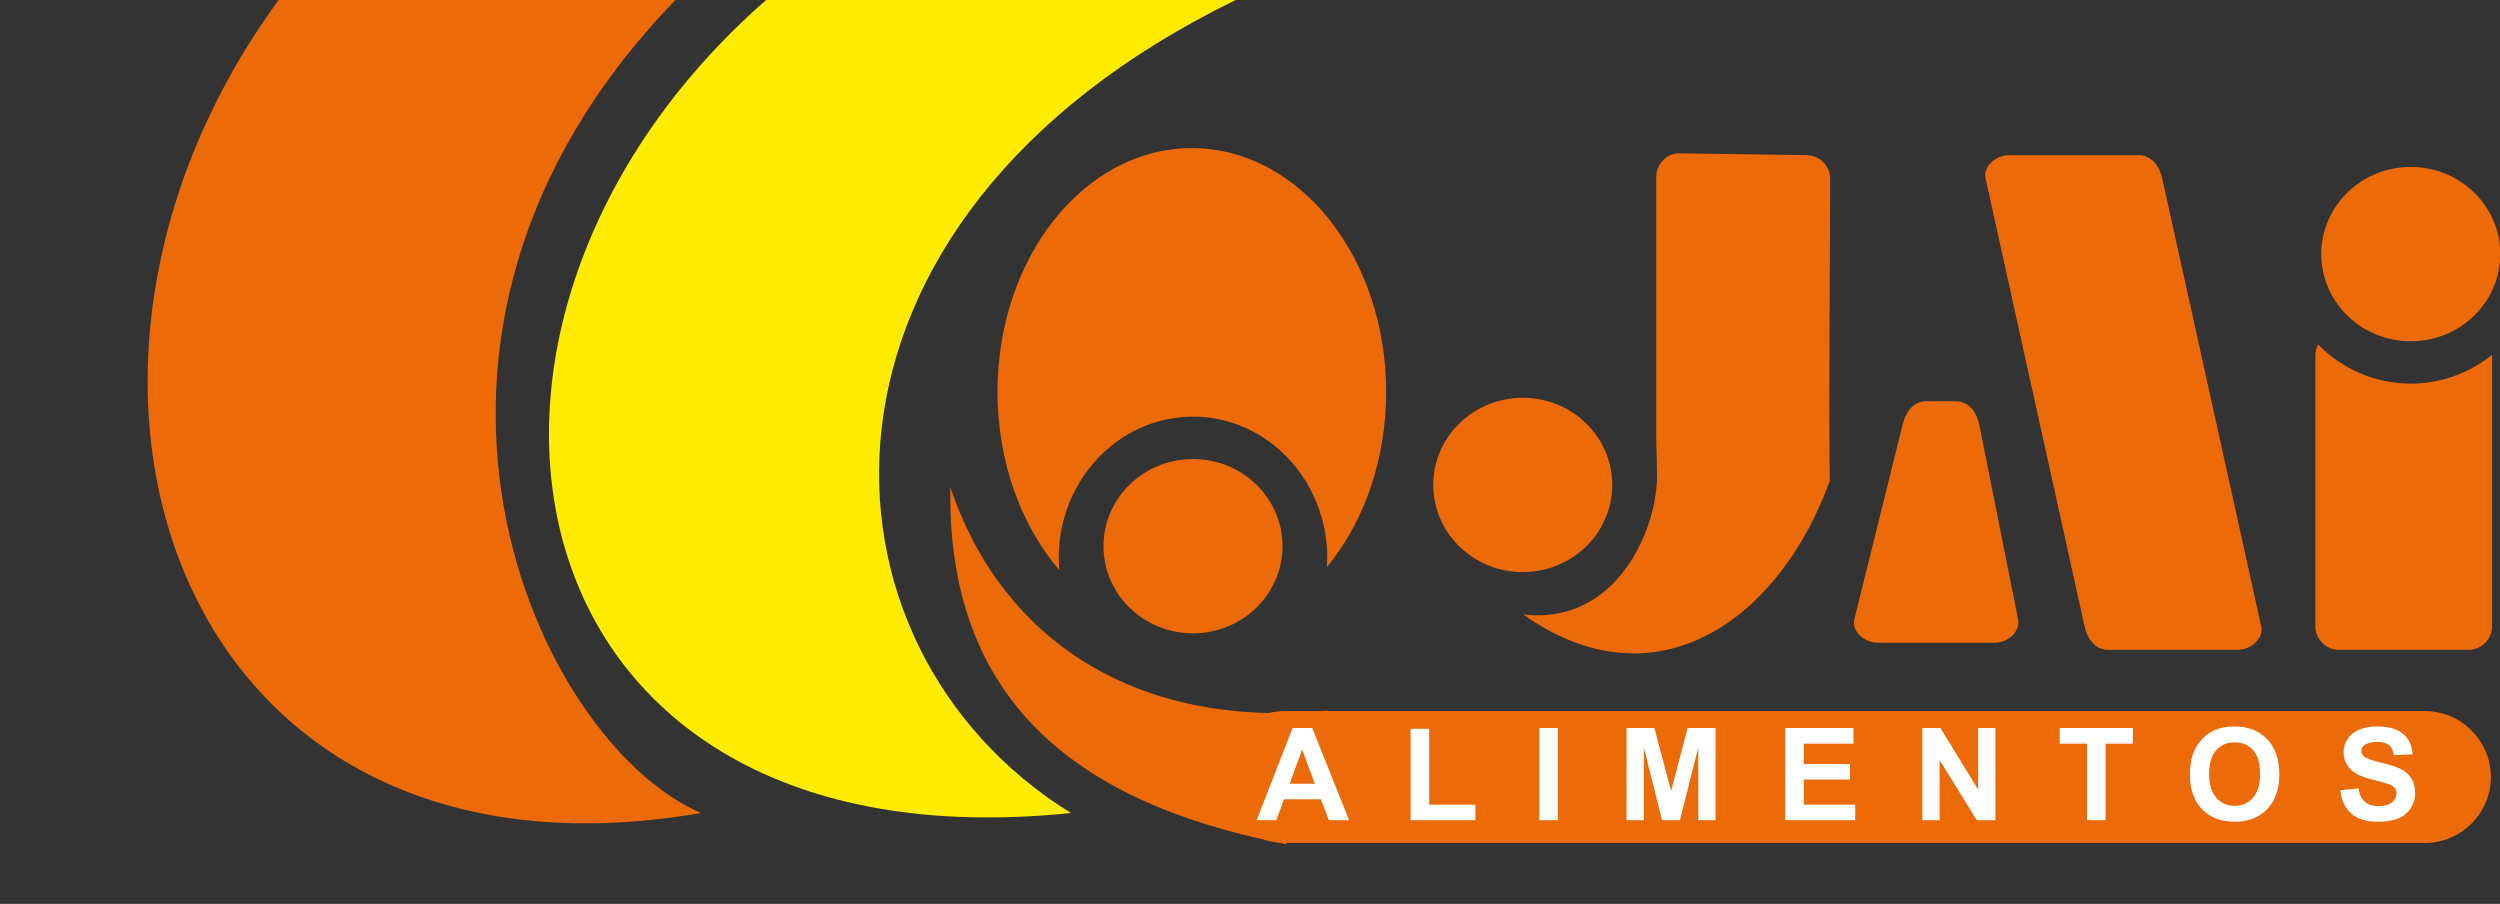
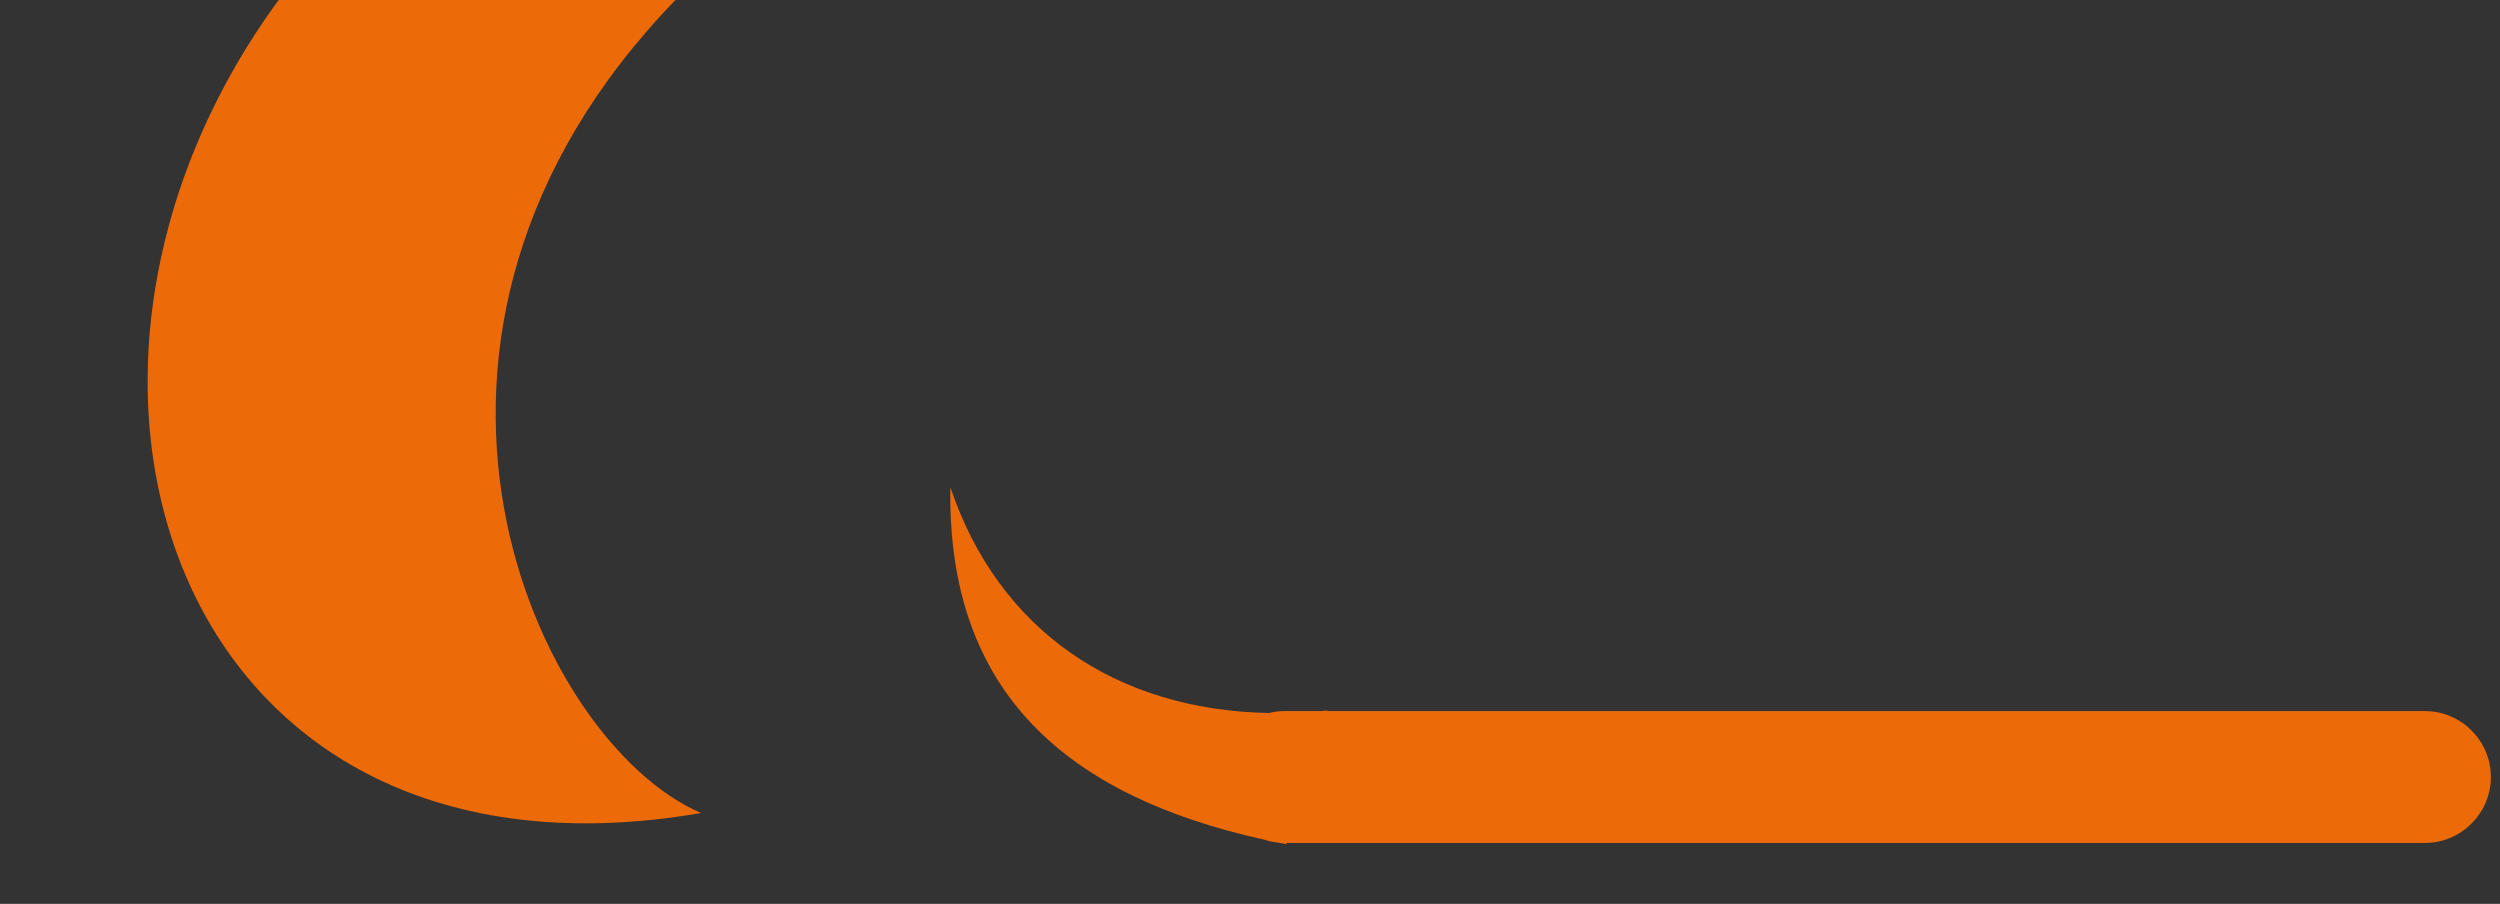
<svg xmlns="http://www.w3.org/2000/svg" width="537.4pt" height="194.3pt" viewBox="0 0 537.4 194.3" version="1.1">
  <rect x="0" y="0" width="537.4" height="194.3" fill="#333333" stroke="none" />
  <defs>
    <clipPath id="clip1">
-       <path d="M 214 31 L 537.398 31 L 537.398 141 L 214 141 Z M 214 31 " />
-     </clipPath>
+       </clipPath>
  </defs>
  <g id="surface1">
    <path style=" stroke:none;fill-rule:evenodd;fill:rgb(92.969%,41.576%,3.137%);fill-opacity:1;" d="M 276.594 181.203 L 521.258 181.203 C 529.059 181.203 535.438 174.824 535.438 167.027 C 535.438 159.23 529.059 152.852 521.258 152.852 L 285.285 152.852 L 285.359 152.723 C 284.906 152.766 284.453 152.809 283.996 152.852 L 276.195 152.852 C 275.023 152.852 273.887 152.996 272.797 153.266 C 239.734 152.664 214.59 135.316 204.289 104.75 C 203.574 148.945 229.43 171.137 271.746 180.488 C 272.734 180.812 273.766 181.035 274.828 181.137 C 275.363 181.246 275.902 181.355 276.445 181.461 Z M 276.594 181.203 " />
-     <path style=" stroke:none;fill-rule:evenodd;fill:rgb(100%,100%,100%);fill-opacity:1;" d="M 290.008 176.305 L 285.656 176.305 L 283.926 171.805 L 276.008 171.805 L 274.371 176.305 L 270.133 176.305 L 277.848 156.496 L 282.074 156.496 Z M 282.645 168.469 L 279.914 161.117 L 277.238 168.469 Z M 303.23 176.305 L 303.23 156.66 L 307.227 156.66 L 307.227 172.965 L 317.164 172.965 L 317.164 176.305 Z M 330.895 156.496 L 334.891 156.496 L 334.891 176.305 L 330.895 176.305 Z M 349.645 176.305 L 349.645 156.496 L 355.629 156.496 L 359.223 170.012 L 362.773 156.496 L 368.773 156.496 L 368.773 176.305 L 365.059 176.305 L 365.059 160.715 L 361.121 176.305 L 357.273 176.305 L 353.355 160.715 L 353.355 176.305 Z M 383.742 176.305 L 383.742 156.496 L 398.426 156.496 L 398.426 159.852 L 387.738 159.852 L 387.738 164.242 L 397.68 164.242 L 397.68 167.574 L 387.738 167.574 L 387.738 172.965 L 398.801 172.965 L 398.801 176.305 Z M 413.227 176.305 L 413.227 156.496 L 417.117 156.496 L 425.227 169.723 L 425.227 156.496 L 428.941 156.496 L 428.941 176.305 L 424.926 176.305 L 416.941 163.387 L 416.941 176.305 Z M 448.621 176.305 L 448.621 159.852 L 442.746 159.852 L 442.746 156.496 L 458.484 156.496 L 458.484 159.852 L 452.621 159.852 L 452.621 176.305 Z M 470.746 166.523 C 470.746 164.504 471.051 162.812 471.652 161.441 C 472.105 160.438 472.719 159.527 473.496 158.727 C 474.277 157.926 475.133 157.332 476.059 156.945 C 477.289 156.418 478.715 156.16 480.328 156.16 C 483.246 156.16 485.578 157.066 487.328 158.879 C 489.086 160.684 489.961 163.203 489.961 166.426 C 489.961 169.629 489.09 172.125 487.352 173.934 C 485.613 175.738 483.289 176.641 480.383 176.641 C 477.438 176.641 475.094 175.742 473.355 173.949 C 471.617 172.148 470.746 169.672 470.746 166.523 Z M 474.867 166.391 C 474.867 168.633 475.391 170.332 476.422 171.492 C 477.461 172.648 478.773 173.223 480.371 173.223 C 481.961 173.223 483.27 172.652 484.289 171.5 C 485.312 170.352 485.824 168.633 485.824 166.336 C 485.824 164.066 485.328 162.371 484.336 161.254 C 483.34 160.137 482.016 159.578 480.371 159.578 C 478.719 159.578 477.391 160.145 476.379 161.277 C 475.371 162.406 474.867 164.105 474.867 166.391 Z M 503.062 169.863 L 506.953 169.48 C 507.184 170.789 507.66 171.75 508.379 172.363 C 509.094 172.969 510.059 173.281 511.277 173.281 C 512.562 173.281 513.535 173.008 514.188 172.457 C 514.84 171.914 515.164 171.277 515.164 170.551 C 515.164 170.078 515.031 169.684 514.754 169.355 C 514.48 169.023 513.996 168.738 513.312 168.496 C 512.848 168.332 511.777 168.047 510.113 167.629 C 507.969 167.102 506.465 166.445 505.605 165.672 C 504.387 164.582 503.777 163.254 503.777 161.688 C 503.777 160.676 504.062 159.734 504.637 158.855 C 505.203 157.977 506.031 157.309 507.105 156.848 C 508.188 156.391 509.48 156.16 511.004 156.16 C 513.492 156.16 515.363 156.707 516.621 157.793 C 517.871 158.887 518.535 160.34 518.598 162.16 L 514.602 162.336 C 514.43 161.316 514.062 160.582 513.496 160.141 C 512.938 159.695 512.094 159.473 510.969 159.473 C 509.805 159.473 508.891 159.707 508.238 160.188 C 507.812 160.492 507.602 160.902 507.602 161.414 C 507.602 161.883 507.797 162.285 508.195 162.617 C 508.699 163.043 509.926 163.484 511.871 163.941 C 513.816 164.402 515.258 164.879 516.188 165.367 C 517.117 165.859 517.848 166.527 518.379 167.383 C 518.902 168.234 519.164 169.285 519.164 170.535 C 519.164 171.672 518.852 172.734 518.223 173.723 C 517.59 174.715 516.699 175.453 515.547 175.93 C 514.395 176.414 512.953 176.656 511.234 176.656 C 508.73 176.656 506.809 176.078 505.465 174.922 C 504.121 173.766 503.32 172.074 503.062 169.863 Z M 503.062 169.863 " />
    <g clip-path="url(#clip1)" clip-rule="nonzero">
-       <path style=" stroke:none;fill-rule:evenodd;fill:rgb(92.969%,41.576%,3.137%);fill-opacity:1;" d="M 256.195 31.836 C 279.262 31.836 297.969 55.305 297.969 84.242 C 297.969 99.016 293.09 112.359 285.246 121.887 C 285.285 121.242 285.309 120.594 285.309 119.938 C 285.309 103.164 272.383 89.559 256.449 89.559 C 240.512 89.559 227.586 103.164 227.586 119.938 C 227.586 120.816 227.621 121.684 227.695 122.543 C 219.531 112.98 214.422 99.359 214.422 84.242 C 214.422 55.305 233.129 31.836 256.195 31.836 Z M 256.449 98.672 C 267.07 98.672 275.688 107.062 275.688 117.406 C 275.688 127.75 267.07 136.141 256.449 136.141 C 245.824 136.141 237.203 127.75 237.203 117.406 C 237.203 107.062 245.824 98.672 256.449 98.672 Z M 518.223 73.355 C 528.844 73.355 537.461 64.965 537.461 54.621 C 537.461 44.277 528.844 35.887 518.223 35.887 C 507.598 35.887 498.98 44.277 498.98 54.621 C 498.98 64.965 507.598 73.355 518.223 73.355 Z M 327.336 122.977 C 337.953 122.977 346.574 114.586 346.574 104.242 C 346.574 93.898 337.953 85.508 327.336 85.508 C 316.711 85.508 308.094 93.898 308.094 104.242 C 308.094 114.586 316.711 122.977 327.336 122.977 Z M 535.688 76.27 L 535.691 76.395 L 535.691 134.621 C 535.691 137.406 533.414 139.684 530.629 139.684 L 502.777 139.684 C 499.992 139.684 497.715 137.406 497.715 134.621 L 497.715 76.395 C 497.715 75.555 497.926 74.758 498.289 74.059 C 503.473 79.27 510.492 82.469 518.223 82.469 C 524.785 82.469 530.836 80.156 535.688 76.27 Z M 361.09 32.961 L 388.348 33.355 C 391.133 33.395 393.41 35.637 393.41 38.418 C 393.41 60.648 393.062 81.633 393.328 103.336 C 382.883 132.52 356.414 152.59 327.434 132.09 C 347.734 134.438 356.461 113.375 356.195 101.711 L 356.027 94.359 L 356.027 38.023 C 356.027 35.238 358.305 32.922 361.09 32.961 Z M 431.891 33.355 L 459.742 33.355 C 462.527 33.355 464.203 35.699 464.805 38.418 L 486.07 134.621 C 486.672 137.34 483.789 139.684 481.008 139.684 L 453.16 139.684 C 450.371 139.684 448.695 137.34 448.094 134.621 L 426.828 38.418 C 426.23 35.699 429.105 33.355 431.891 33.355 Z M 414.039 86.246 L 420.398 86.246 C 423.184 86.246 424.914 88.582 425.461 91.309 L 433.805 133.105 C 434.352 135.836 431.523 138.168 428.742 138.168 L 403.676 138.168 C 400.891 138.168 397.941 135.809 398.613 133.105 L 408.977 91.309 C 409.648 88.605 411.254 86.246 414.039 86.246 Z M 414.039 86.246 " />
-     </g>
-     <path style=" stroke:none;fill-rule:evenodd;fill:rgb(100%,92.577%,0%);fill-opacity:1;" d="M 164.758 -0.062 C 198.43 -0.062 232.098 -0.062 265.766 -0.062 C 167.98 47.477 172.191 138.84 230.203 174.762 C 106.988 187.543 85.406 69.254 164.758 -0.062 Z M 164.758 -0.062 " />
+       </g>
    <path style=" stroke:none;fill-rule:evenodd;fill:rgb(92.969%,41.576%,3.137%);fill-opacity:1;" d="M 59.949 -0.062 C 93.617 -0.062 111.594 -0.062 145.262 -0.062 C 74.797 72.582 115.336 159.645 150.703 174.762 C 38.02 194.238 0.012 81.605 59.949 -0.062 Z M 59.949 -0.062 " />
  </g>
</svg>